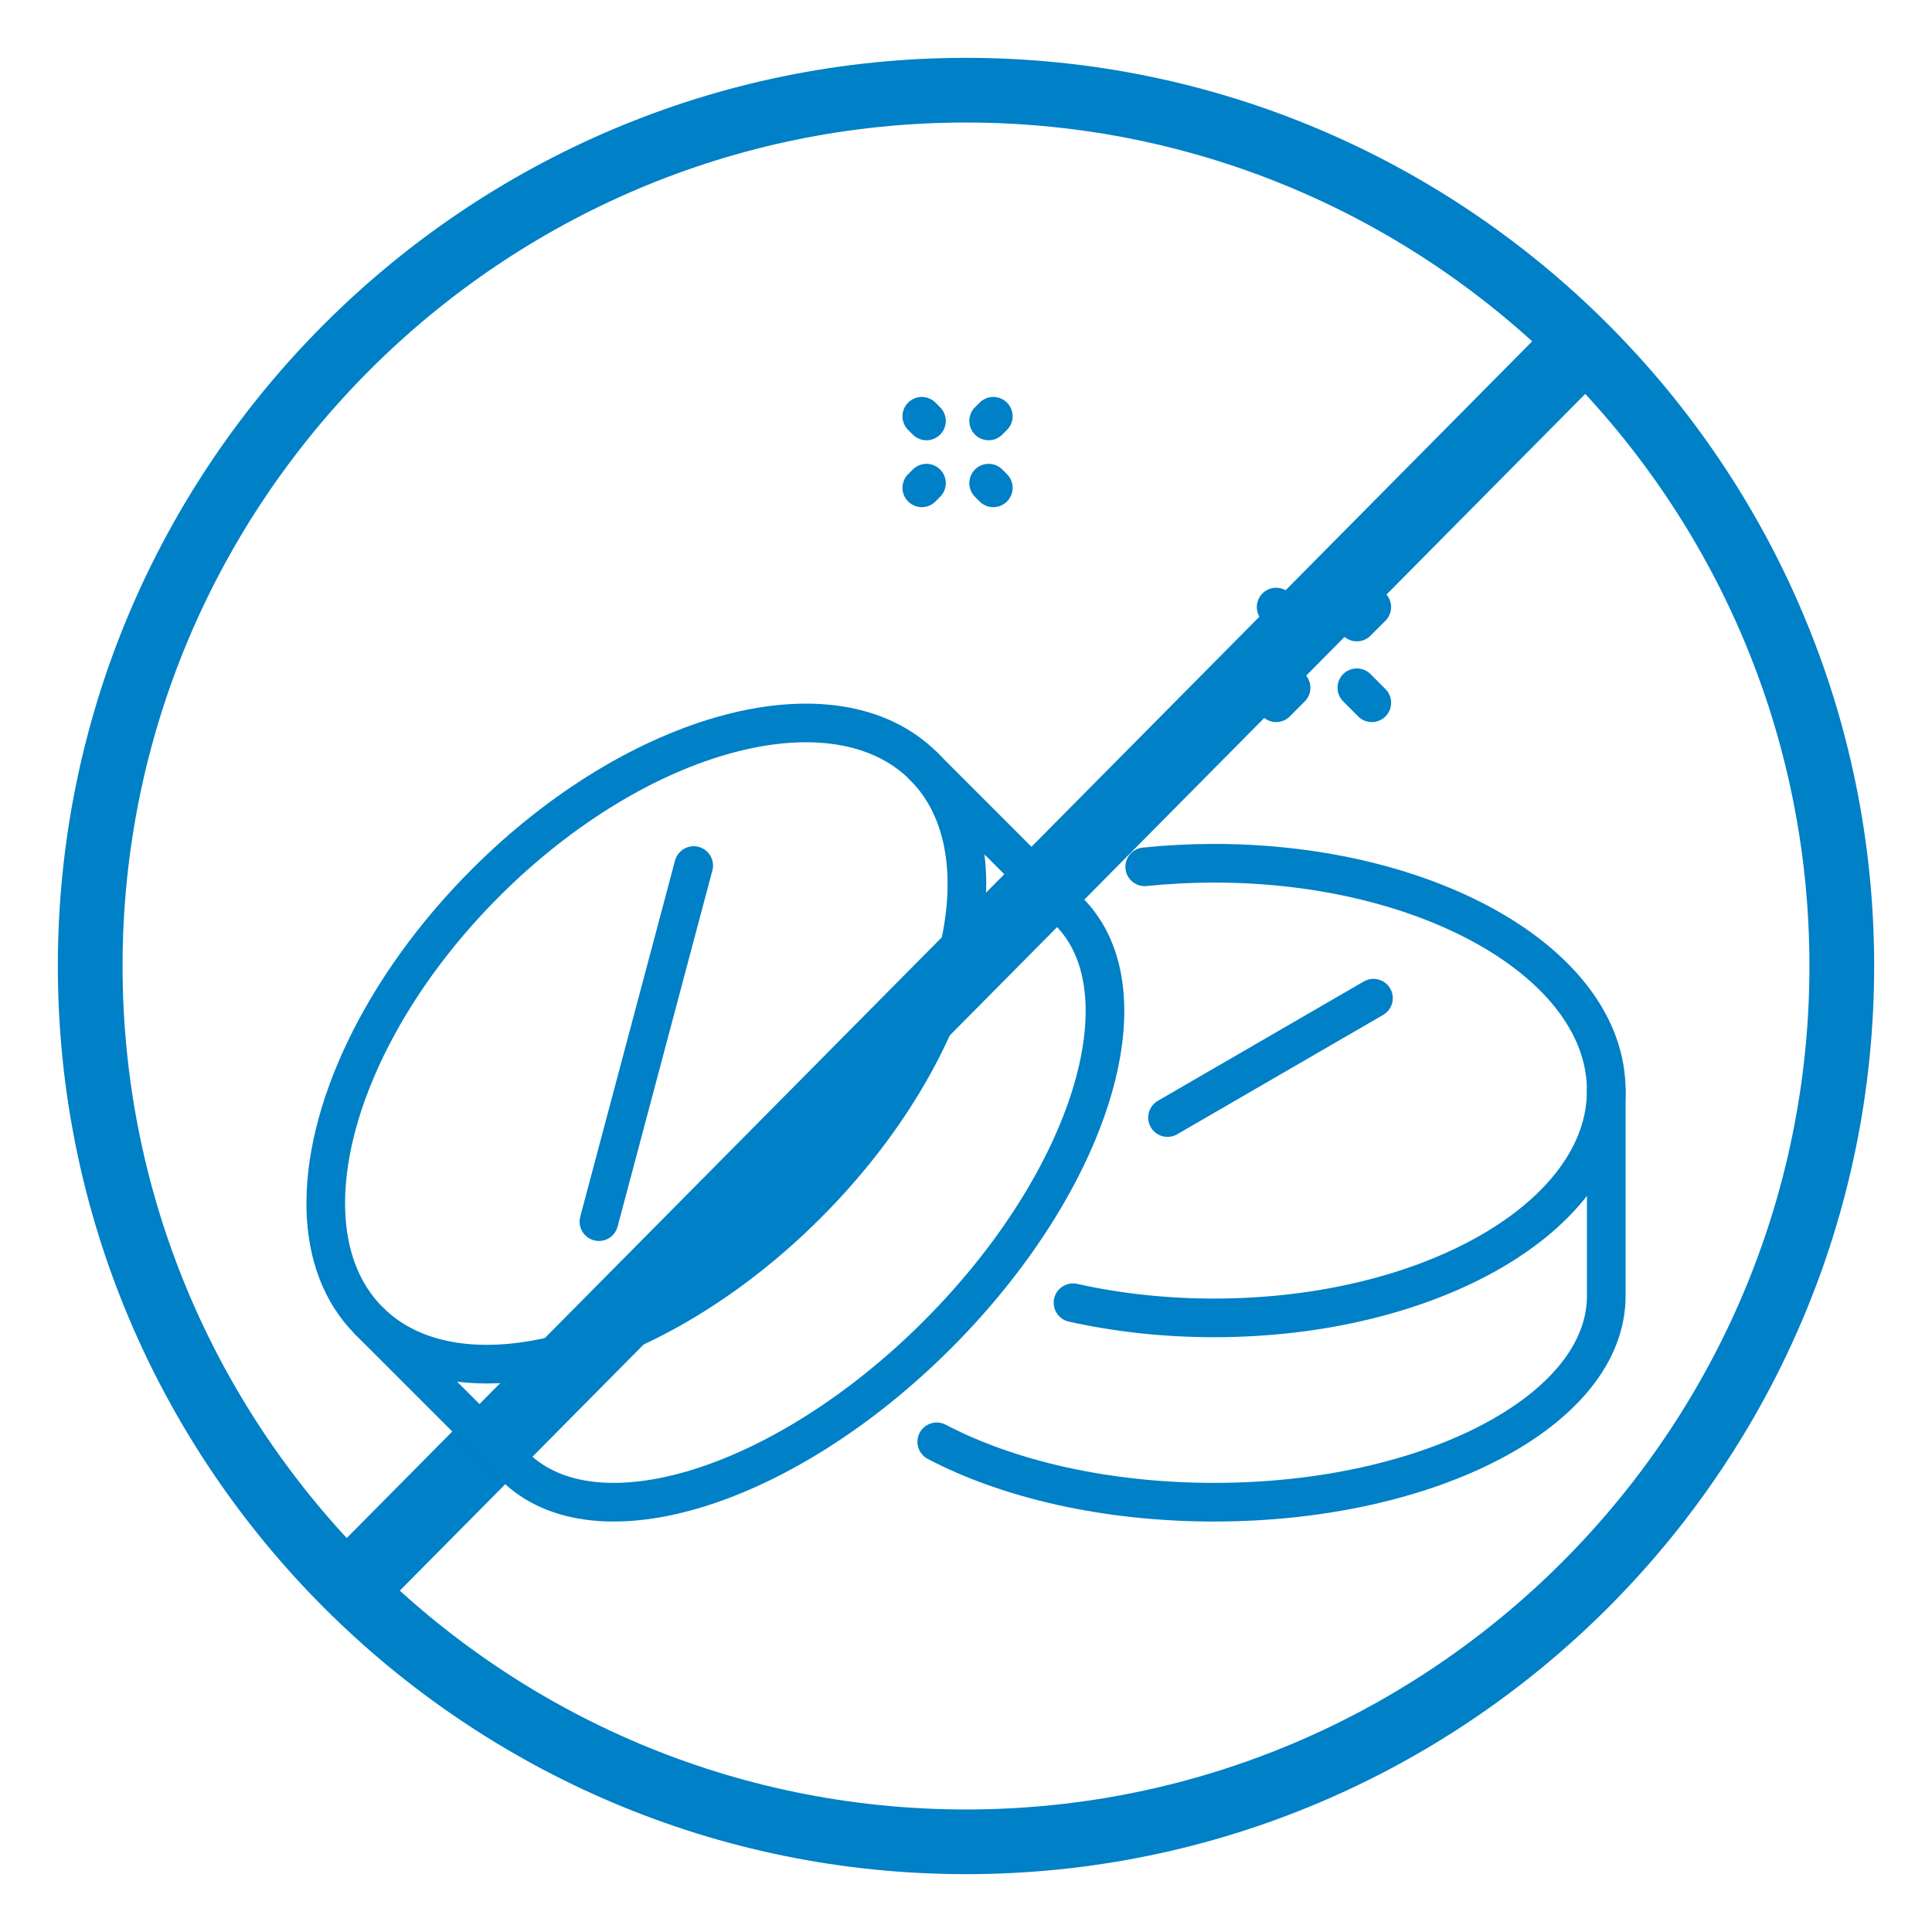
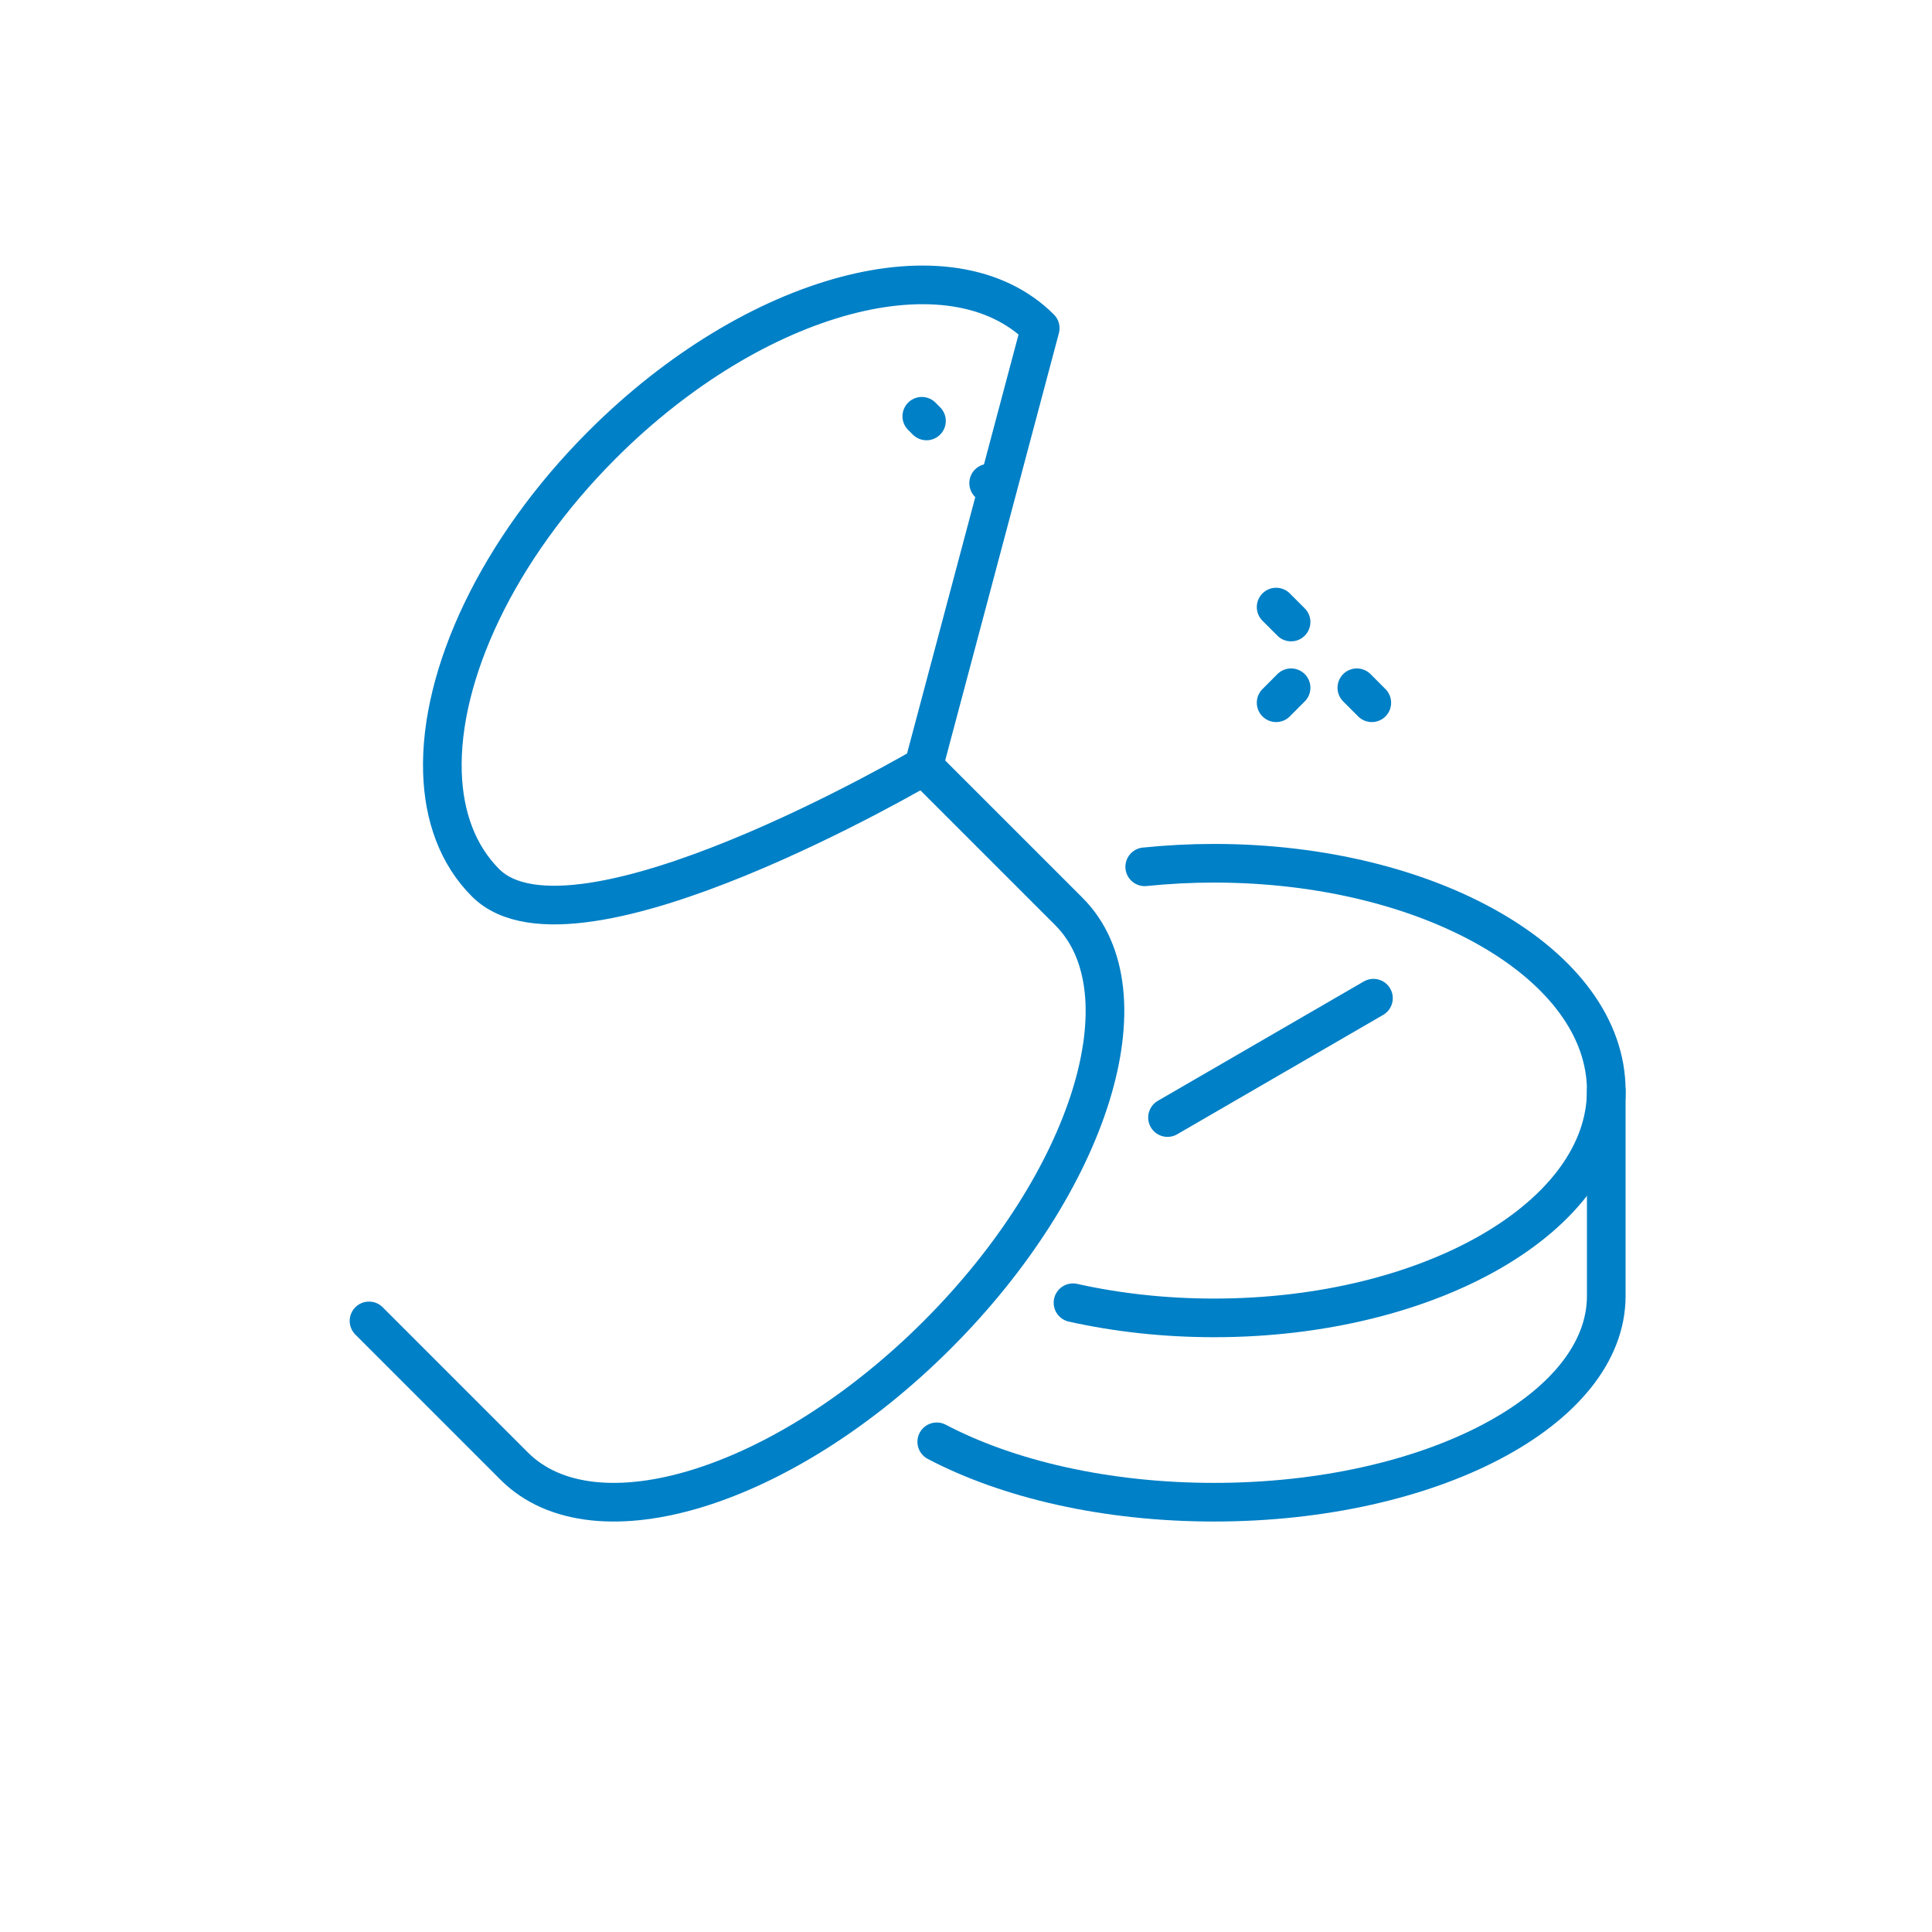
<svg xmlns="http://www.w3.org/2000/svg" viewBox="0 0 500 500">
  <style>.C{stroke-linejoin:round}.D{stroke-width:10}.E{stroke-linecap:round}</style>
  <g fill="#0080c6">
-     <path d="M250 14.97C120.4 14.97 14.97 120.41 14.97 250S120.4 485.03 250 485.03 485.03 379.59 485.03 250 379.6 14.97 250 14.97zm0 453.32c-120.36 0-218.28-97.94-218.28-218.29S129.64 31.71 250 31.71 468.28 129.64 468.28 250 370.36 468.29 250 468.29z" />
-     <path d="M93.5 417.69c-2.46 0-4.92-.95-6.8-2.85a9.77 9.77 0 0 1 0-13.73L399.69 85.14c3.77-3.78 9.83-3.79 13.61 0a9.77 9.77 0 0 1 0 13.73L100.31 414.85c-1.89 1.89-4.34 2.84-6.8 2.84z" />
-   </g>
+     </g>
  <g fill="none" stroke="#0080c6" class="C D">
    <g class="E">
      <path d="M296.25,224.33c5.83-.6,11.83-.92,17.95-.92,56.06,0,101.5,26.34,101.5,58.83s-45.44,58.83-101.5,58.83c-12.87,0-25.18-1.39-36.51-3.92" />
      <path d="M302.15 289.22l53.3-30.89M242.43 373.14c18.37 9.66 43.74 15.63 71.77 15.63 56.06 0 101.5-23.9 101.5-53.37v-53.15" />
    </g>
-     <path d="M239.04 198.3c22.97 22.97 9.47 73.73-30.17 113.37s-90.4 53.15-113.37 30.17c-7.21-7.21-10.83-17.17-11.17-28.65-.74-25.1 14.15-57.52 41.34-84.72 39.64-39.64 90.4-53.15 113.37-30.17z" />
+     <path d="M239.04 198.3s-90.4 53.15-113.37 30.17c-7.21-7.21-10.83-17.17-11.17-28.65-.74-25.1 14.15-57.52 41.34-84.72 39.64-39.64 90.4-53.15 113.37-30.17z" />
    <g class="E">
-       <path d="M155 316.16L179.53 224" />
      <path d="M95.5 341.85l37.59 37.59c20.84 20.84 69.88 5.61 109.51-34.03 39.64-39.64 54.88-88.67 34.03-109.51l-37.59-37.59m91.22-41.2l3.87 3.87m17.02 17.01l3.87 3.88m-24.76 0l3.87-3.88" />
-       <path d="M351.15 160.98l3.87-3.87m-99.16-48.17l1.21-1.21m-18.51 18.52l1.21-1.21" />
      <path d="M239.77 108.94l-1.21-1.21m18.51 18.52l-1.21-1.21" />
    </g>
  </g>
</svg>